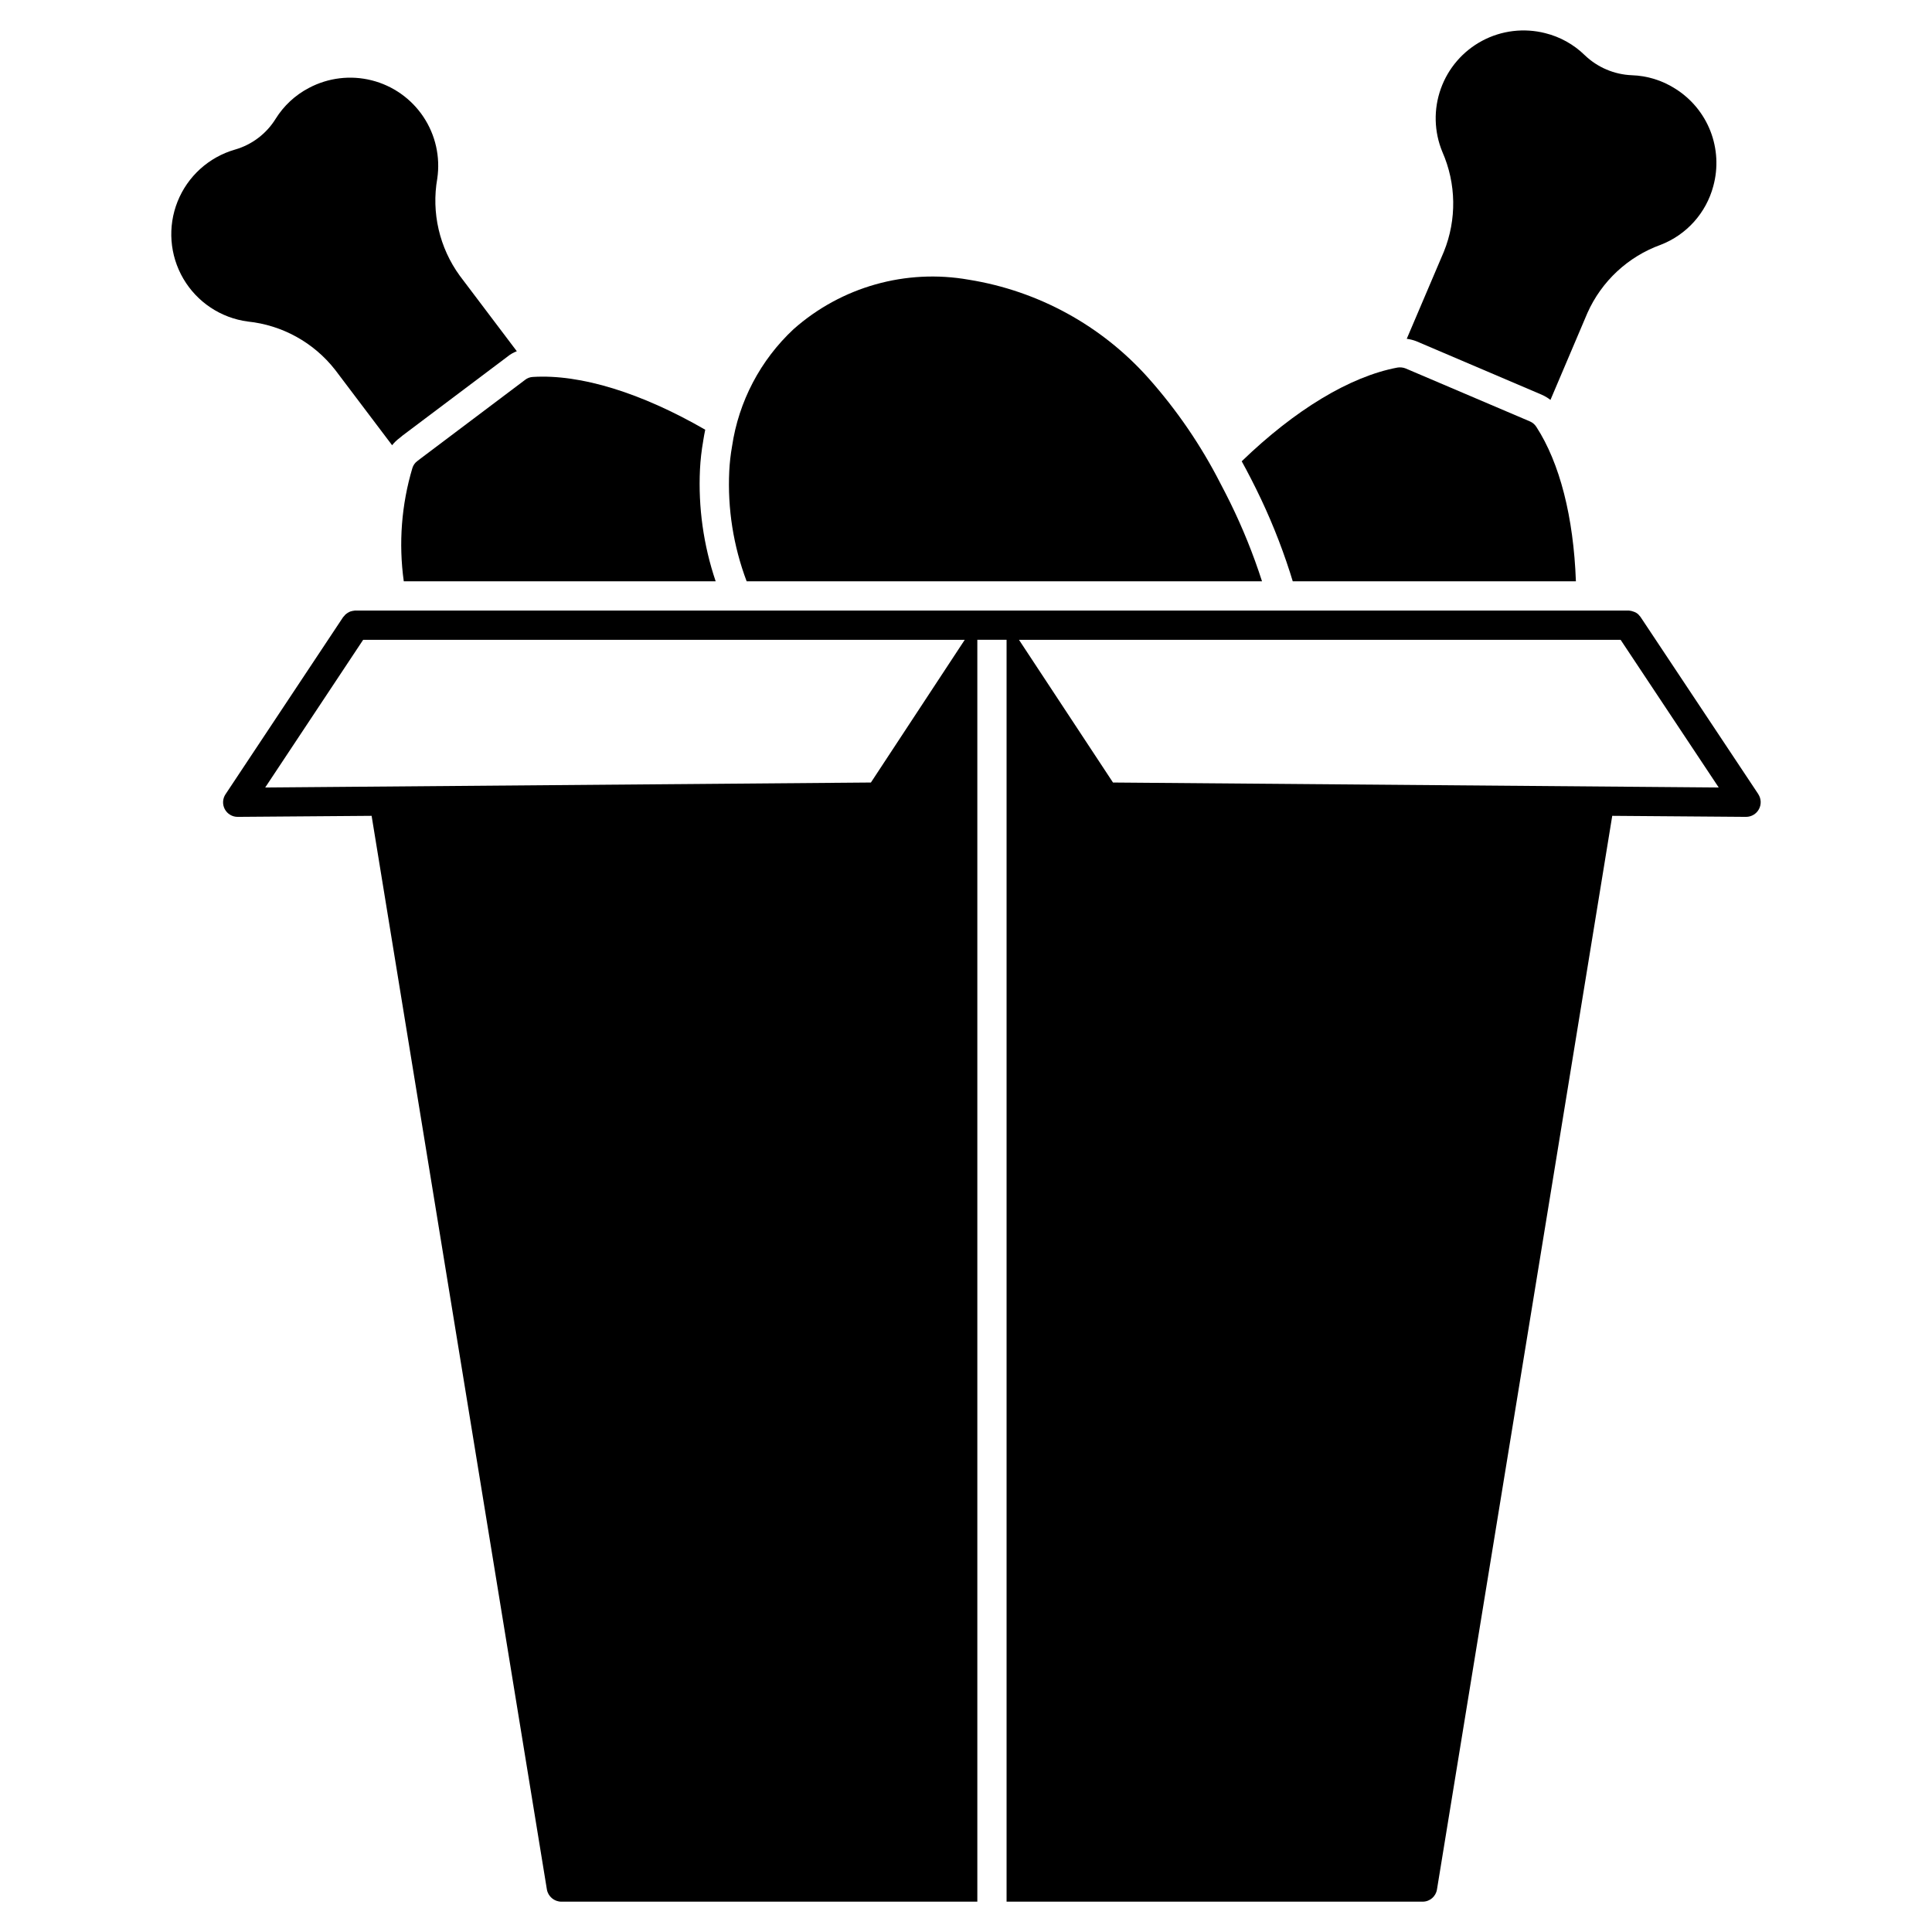
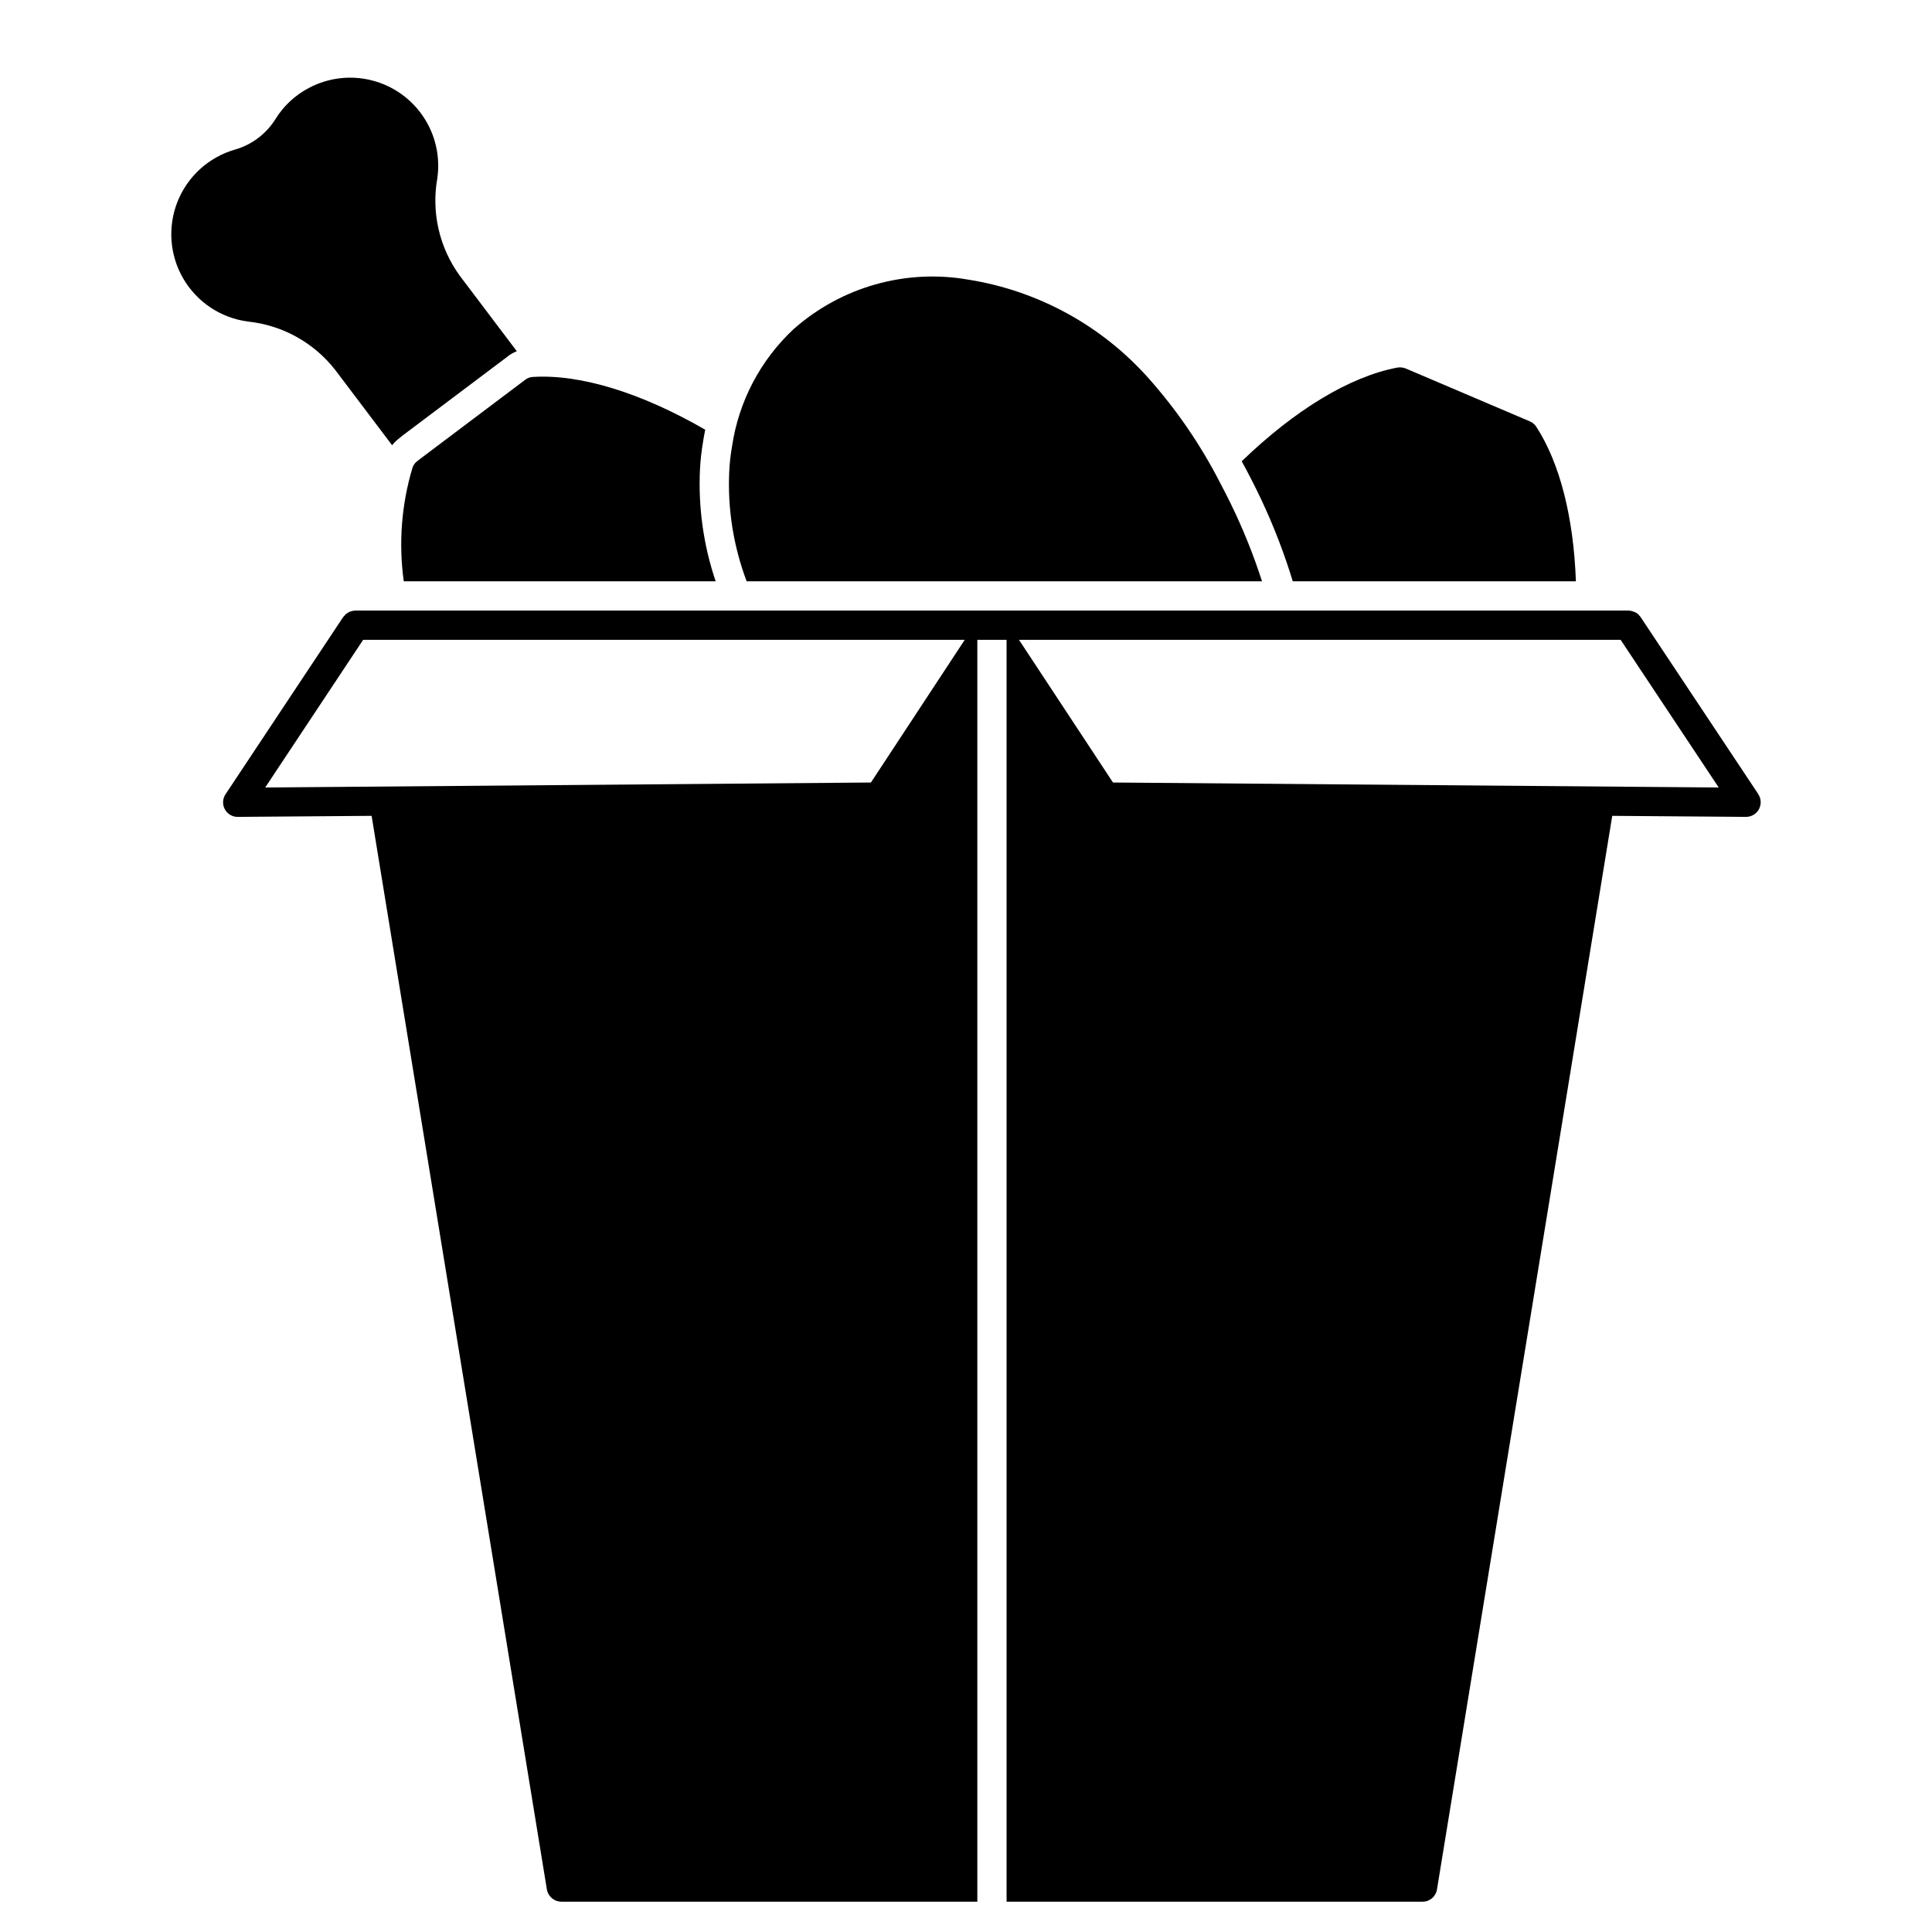
<svg xmlns="http://www.w3.org/2000/svg" fill="#000000" width="800px" height="800px" version="1.1" viewBox="144 144 512 512">
  <g>
    <path d="m280.96 237.08c-0.898 0.34-1.738 0.824-2.481 1.434l-27.816 20.926-0.695 0.582h-0.004c-0.766 0.562-1.457 1.227-2.055 1.965l-15.109-19.996v0.004c-5.656-7.227-14.008-11.84-23.133-12.785-7.137-0.945-13.441-5.133-17.078-11.348-3.637-6.219-4.203-13.766-1.531-20.453s8.281-11.766 15.203-13.762c4.477-1.281 8.316-4.18 10.77-8.137 2.16-3.477 5.207-6.312 8.836-8.207 5.106-2.707 11.035-3.426 16.641-2.012 5.606 1.414 10.488 4.859 13.695 9.668 3.211 4.805 4.523 10.637 3.68 16.355-1.59 9.039 0.566 18.34 5.969 25.766z" />
    <path d="m333.66 298.05h-82.656c-1.398-10.055-0.617-20.297 2.289-30.027 0.223-0.727 0.668-1.363 1.277-1.816l0.855-0.66 27.703-20.859-0.004-0.004c0.598-0.477 1.328-0.754 2.09-0.789 12.672-0.789 28.828 4.258 45.68 13.984-0.191 0.969-0.395 1.969-0.543 2.984h0.004c-0.438 2.488-0.723 4.996-0.852 7.519-0.484 10.062 0.926 20.125 4.156 29.668z" />
-     <path d="m598.05 193.3c-1.891 7.121-7.074 12.914-13.949 15.574-8.656 3.129-15.664 9.648-19.414 18.055l-9.801 23.055v-0.004c-0.746-0.578-1.566-1.062-2.438-1.434l-33.164-14.141c-0.801-0.301-1.633-0.508-2.481-0.617l9.84-23.094c3.434-8.5 3.293-18.031-0.395-26.426-2.219-5.348-2.363-11.332-0.406-16.781 1.953-5.449 5.867-9.973 10.98-12.695 5.109-2.719 11.051-3.434 16.664-2.012 3.957 0.977 7.582 2.996 10.496 5.848 3.371 3.234 7.809 5.121 12.477 5.309 4.07 0.133 8.031 1.355 11.469 3.543 4.242 2.641 7.516 6.582 9.34 11.23 1.82 4.652 2.098 9.77 0.781 14.59z" />
    <path d="m561.63 298.05h-75.039l-0.734-2.363v0.004c-2.445-7.602-5.449-15.008-8.992-22.164-0.855-1.742-1.742-3.449-2.598-5.074-0.395-0.734-0.789-1.473-1.199-2.207 14.066-13.602 28.676-22.477 41.266-24.836 0.73-0.117 1.48-0.039 2.168 0.23l0.93 0.395 32.004 13.637c0.695 0.301 1.289 0.797 1.703 1.434 6.231 9.613 9.871 23.906 10.492 40.945z" />
    <path d="m478.45 298.05h-136.58c-3.516-9.316-5.086-19.258-4.609-29.203 0.109-2.199 0.355-4.383 0.738-6.551 1.758-11.906 7.512-22.863 16.312-31.07 12.672-11.223 29.777-16.047 46.445-13.094 18.41 2.953 35.234 12.18 47.625 26.109 7.496 8.434 13.891 17.785 19.023 27.832 0.895 1.664 1.742 3.371 2.598 5.078 3.316 6.754 6.141 13.738 8.445 20.898z" />
-     <path d="m609.98 354.47-31.188-46.918v0.004c-0.121-0.188-0.266-0.355-0.43-0.504-0.039-0.039-0.074-0.117-0.113-0.156v-0.004c-0.301-0.297-0.656-0.535-1.047-0.695-0.105-0.031-0.211-0.07-0.312-0.113-0.379-0.148-0.777-0.242-1.18-0.273h-337.68c-0.395 0.039-0.781 0.117-1.16 0.234-0.109 0.066-0.227 0.117-0.352 0.152-0.367 0.184-0.703 0.418-1.008 0.695-0.078 0.039-0.117 0.156-0.191 0.234v0.004c-0.141 0.133-0.273 0.273-0.395 0.426l-31.148 46.918v-0.004c-0.797 1.188-0.875 2.715-0.203 3.973 0.676 1.262 1.988 2.043 3.418 2.035h0.039l35.453-0.273 46.445 284.5c0.316 1.875 1.938 3.25 3.836 3.258h110.24v-334.41h7.75v334.41h110.27c1.895 0 3.508-1.383 3.793-3.258l46.445-284.5 35.453 0.273c1.426 0.004 2.738-0.777 3.418-2.031 0.68-1.254 0.617-2.781-0.164-3.977zm-235.18-3.094-160.52 1.32 25.957-39.133 159.43-0.004zm64.156 0-24.914-37.816h159.44l25.996 39.133z" />
+     <path d="m609.98 354.47-31.188-46.918v0.004c-0.121-0.188-0.266-0.355-0.43-0.504-0.039-0.039-0.074-0.117-0.113-0.156v-0.004c-0.301-0.297-0.656-0.535-1.047-0.695-0.105-0.031-0.211-0.07-0.312-0.113-0.379-0.148-0.777-0.242-1.18-0.273h-337.68c-0.395 0.039-0.781 0.117-1.16 0.234-0.109 0.066-0.227 0.117-0.352 0.152-0.367 0.184-0.703 0.418-1.008 0.695-0.078 0.039-0.117 0.156-0.191 0.234v0.004c-0.141 0.133-0.273 0.273-0.395 0.426l-31.148 46.918c-0.797 1.188-0.875 2.715-0.203 3.973 0.676 1.262 1.988 2.043 3.418 2.035h0.039l35.453-0.273 46.445 284.5c0.316 1.875 1.938 3.25 3.836 3.258h110.24v-334.41h7.75v334.41h110.27c1.895 0 3.508-1.383 3.793-3.258l46.445-284.5 35.453 0.273c1.426 0.004 2.738-0.777 3.418-2.031 0.68-1.254 0.617-2.781-0.164-3.977zm-235.18-3.094-160.52 1.32 25.957-39.133 159.43-0.004zm64.156 0-24.914-37.816h159.44l25.996 39.133z" />
  </g>
</svg>